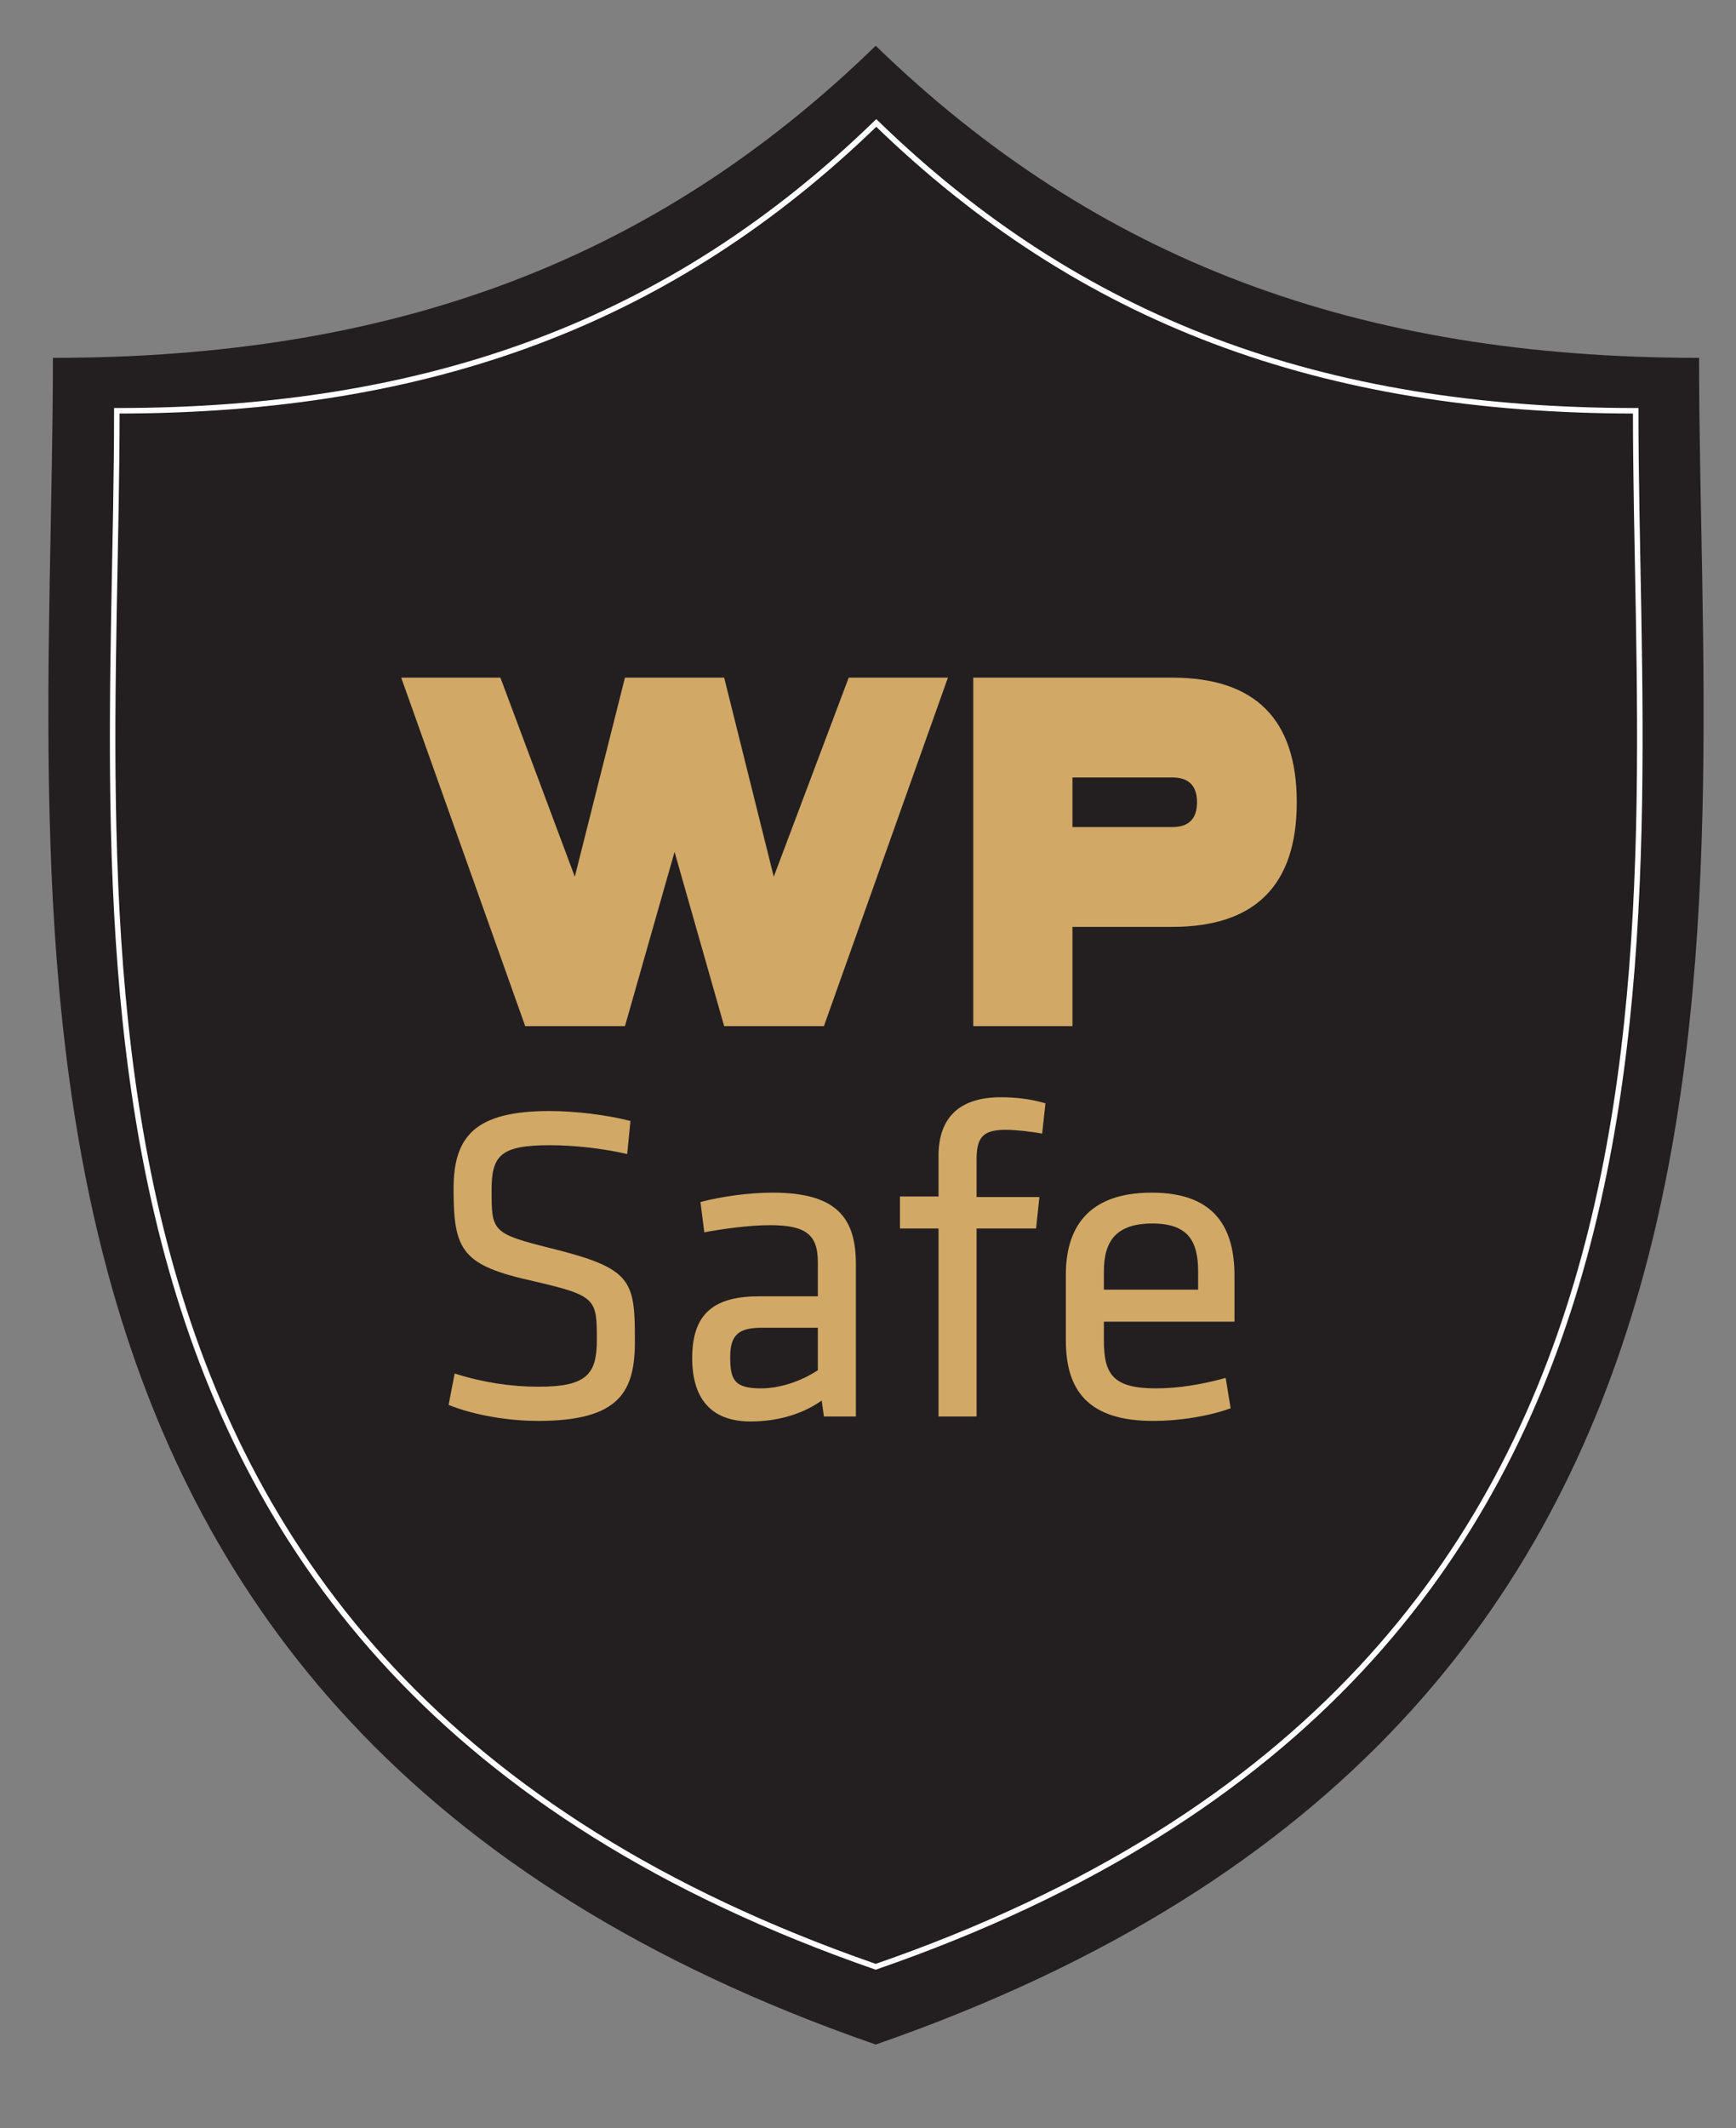
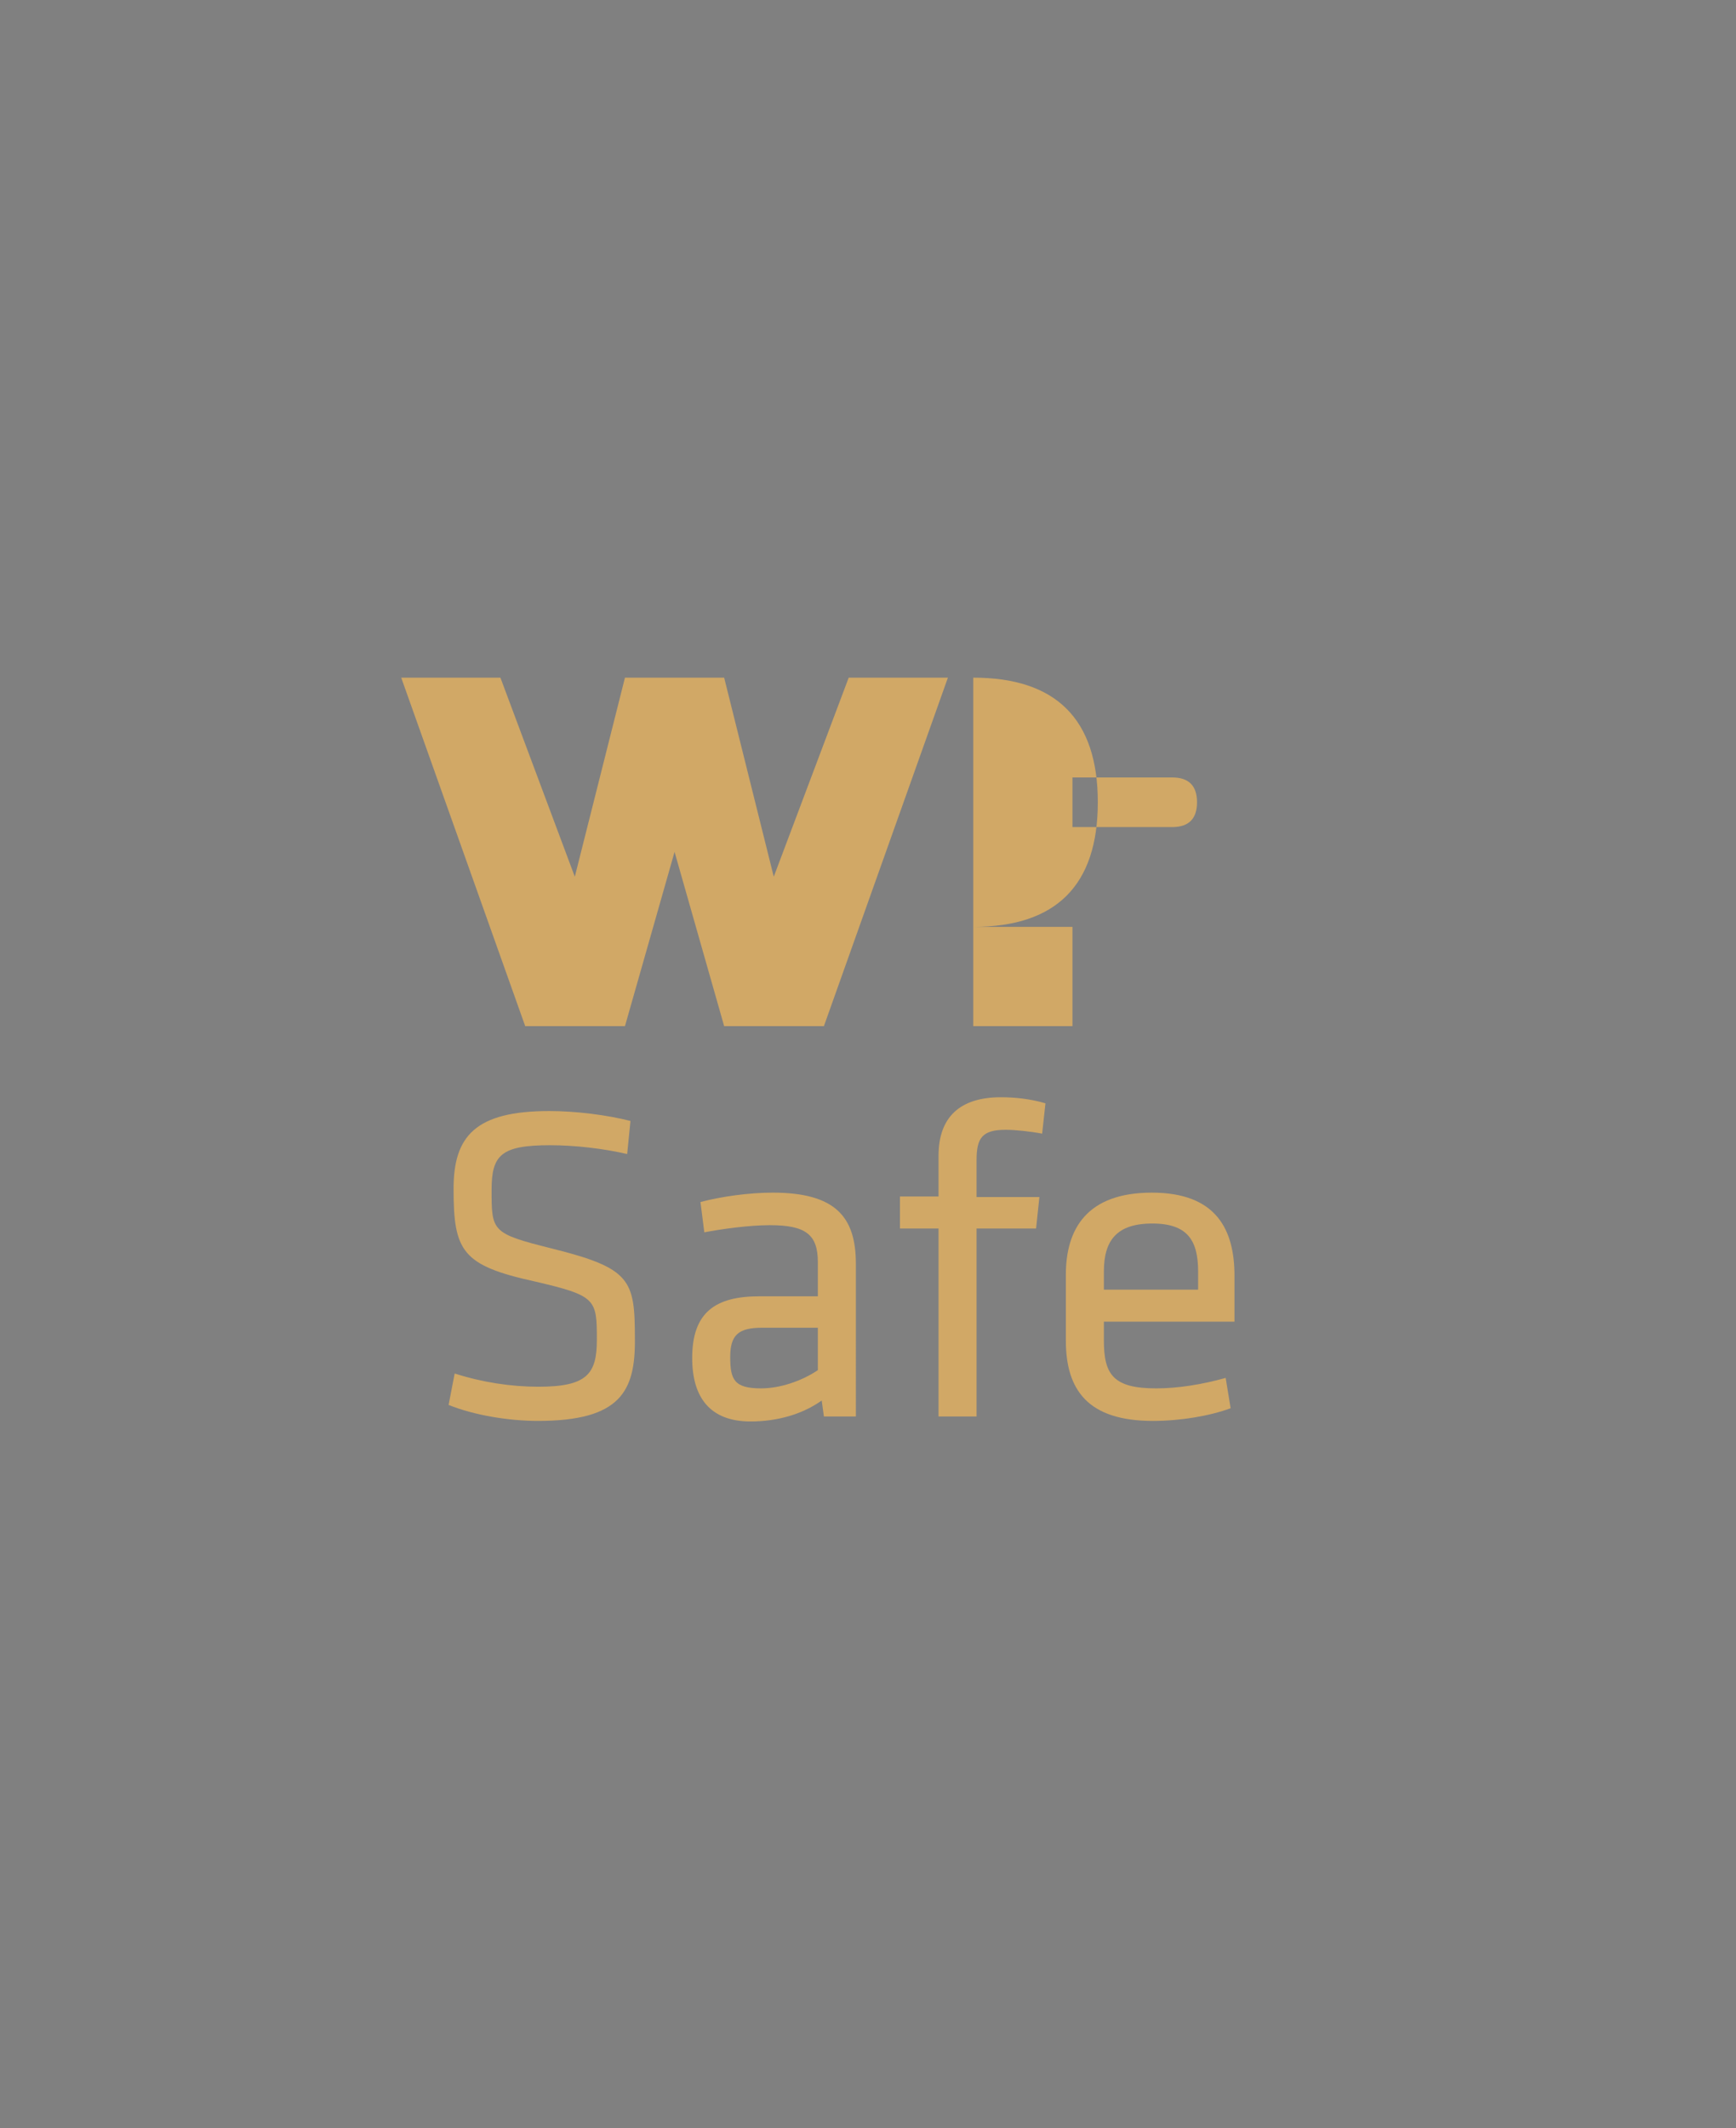
<svg xmlns="http://www.w3.org/2000/svg" version="1.1" id="Layer_1" x="0px" y="0px" viewBox="0 0 315 386" style="enable-background:new 0 0 315 386;" xml:space="preserve">
  <rect x="0" y="0" width="315" height="386" fill="#808080" stroke="none" />
  <style type="text/css">
	.st0{fill:#231F20;}
	.st1{fill:#D1A866;}
	.st2{fill:none;stroke:#FFFFFF;stroke-miterlimit:10;}
</style>
-   <path class="st0" d="M308.3,64.9c-61.9,0-109.3-17.7-149.4-56.6c-40.1,39-87.5,56.6-149.3,56.6c0,101.5-21,246.9,149.3,305.9  C329.3,311.7,308.3,166.4,308.3,64.9" />
  <polygon class="st1" points="122.4,154.5 113.4,186.1 95.3,186.1 72.8,122.9 90.8,122.9 104.3,159 113.4,122.9 131.4,122.9   140.4,159 154,122.9 172,122.9 149.5,186.1 131.4,186.1 " />
-   <path class="st1" d="M194.6,168v18.1h-18v-63.2h36.1c15,0,22.6,7.5,22.6,22.6c0,15-7.5,22.6-22.6,22.6H194.6z M194.6,141v9h18.1  c3,0,4.5-1.5,4.5-4.5c0-3-1.5-4.5-4.5-4.5H194.6z" />
+   <path class="st1" d="M194.6,168v18.1h-18v-63.2c15,0,22.6,7.5,22.6,22.6c0,15-7.5,22.6-22.6,22.6H194.6z M194.6,141v9h18.1  c3,0,4.5-1.5,4.5-4.5c0-3-1.5-4.5-4.5-4.5H194.6z" />
  <path class="st1" d="M97.6,257.7c-5.2,0-11.5-1-16.2-2.9l1.1-5.7c5,1.6,10.2,2.4,15.2,2.4c8.8,0,10.6-2.3,10.6-8.5  c0-7.4-0.1-8-11.3-10.6c-13.2-2.9-14.7-5.5-14.7-16.8c0-9.5,3.9-14.1,17.4-14.1c4.7,0,10.4,0.7,14.7,1.8l-0.6,6  c-4.3-1-9.5-1.6-14-1.6c-8.9,0-10.6,1.8-10.6,8.1c0,7.5,0,7.9,10.8,10.6c14.5,3.6,15.2,5.7,15.2,16.4  C115.3,252.3,112.6,257.7,97.6,257.7" />
  <path class="st1" d="M155.3,256.9h-5.8l-0.4-2.9c-3.5,2.5-8.1,3.8-12.9,3.8c-7.4,0-10.6-4.4-10.6-11.5c0-8.3,4.2-11.2,12.2-11.2  h10.6v-6.2c0-5-2.2-6.7-8.7-6.7c-3.8,0-8.8,0.7-11.9,1.3l-0.7-5.5c3.8-1,8.8-1.7,13.1-1.7c11.4,0,15.1,4.4,15.1,12.9V256.9z   M148.4,240.8h-10.1c-4.3,0-5.8,1.3-5.8,5.3c0,4.1,0.7,5.7,5.6,5.7c3.4,0,7.3-1.3,10.3-3.3V240.8z" />
  <path class="st1" d="M189.1,205.6c-2.1-0.4-4.9-0.7-6.6-0.7c-4.3,0-5.3,1.5-5.3,5.5v6.7h11.4l-0.6,5.7h-10.8v34.1h-6.9v-34.1h-7V217  h7v-7.4c0-7,3.9-10.6,11.3-10.6c2.6,0,5.4,0.3,8.1,1.1L189.1,205.6z" />
  <path class="st1" d="M209.8,251.8c3.9,0,8.3-0.7,12.6-1.9l0.9,5.5c-3.8,1.4-9.1,2.3-14.1,2.3c-11.8,0-15.8-5.6-15.8-14.6v-11.9  c0-8.3,3.8-14.9,15.6-14.9c11.8,0,15,6.8,15,15.1v8.3h-23.7v3.4C200.3,249.3,202,251.8,209.8,251.8 M200.3,233.9h17.1v-3.3  c0-5.6-1.9-8.7-8.3-8.7c-6.5,0-8.8,3.1-8.8,8.7V233.9z" />
-   <path class="st2" d="M296.8,74.5C239.7,74.5,196,58.2,159,22.3C122,58.2,78.3,74.5,21.2,74.5c0,93.6-19.4,227.7,137.7,282.2  C316.1,302.3,296.8,168.1,296.8,74.5z" />
</svg>